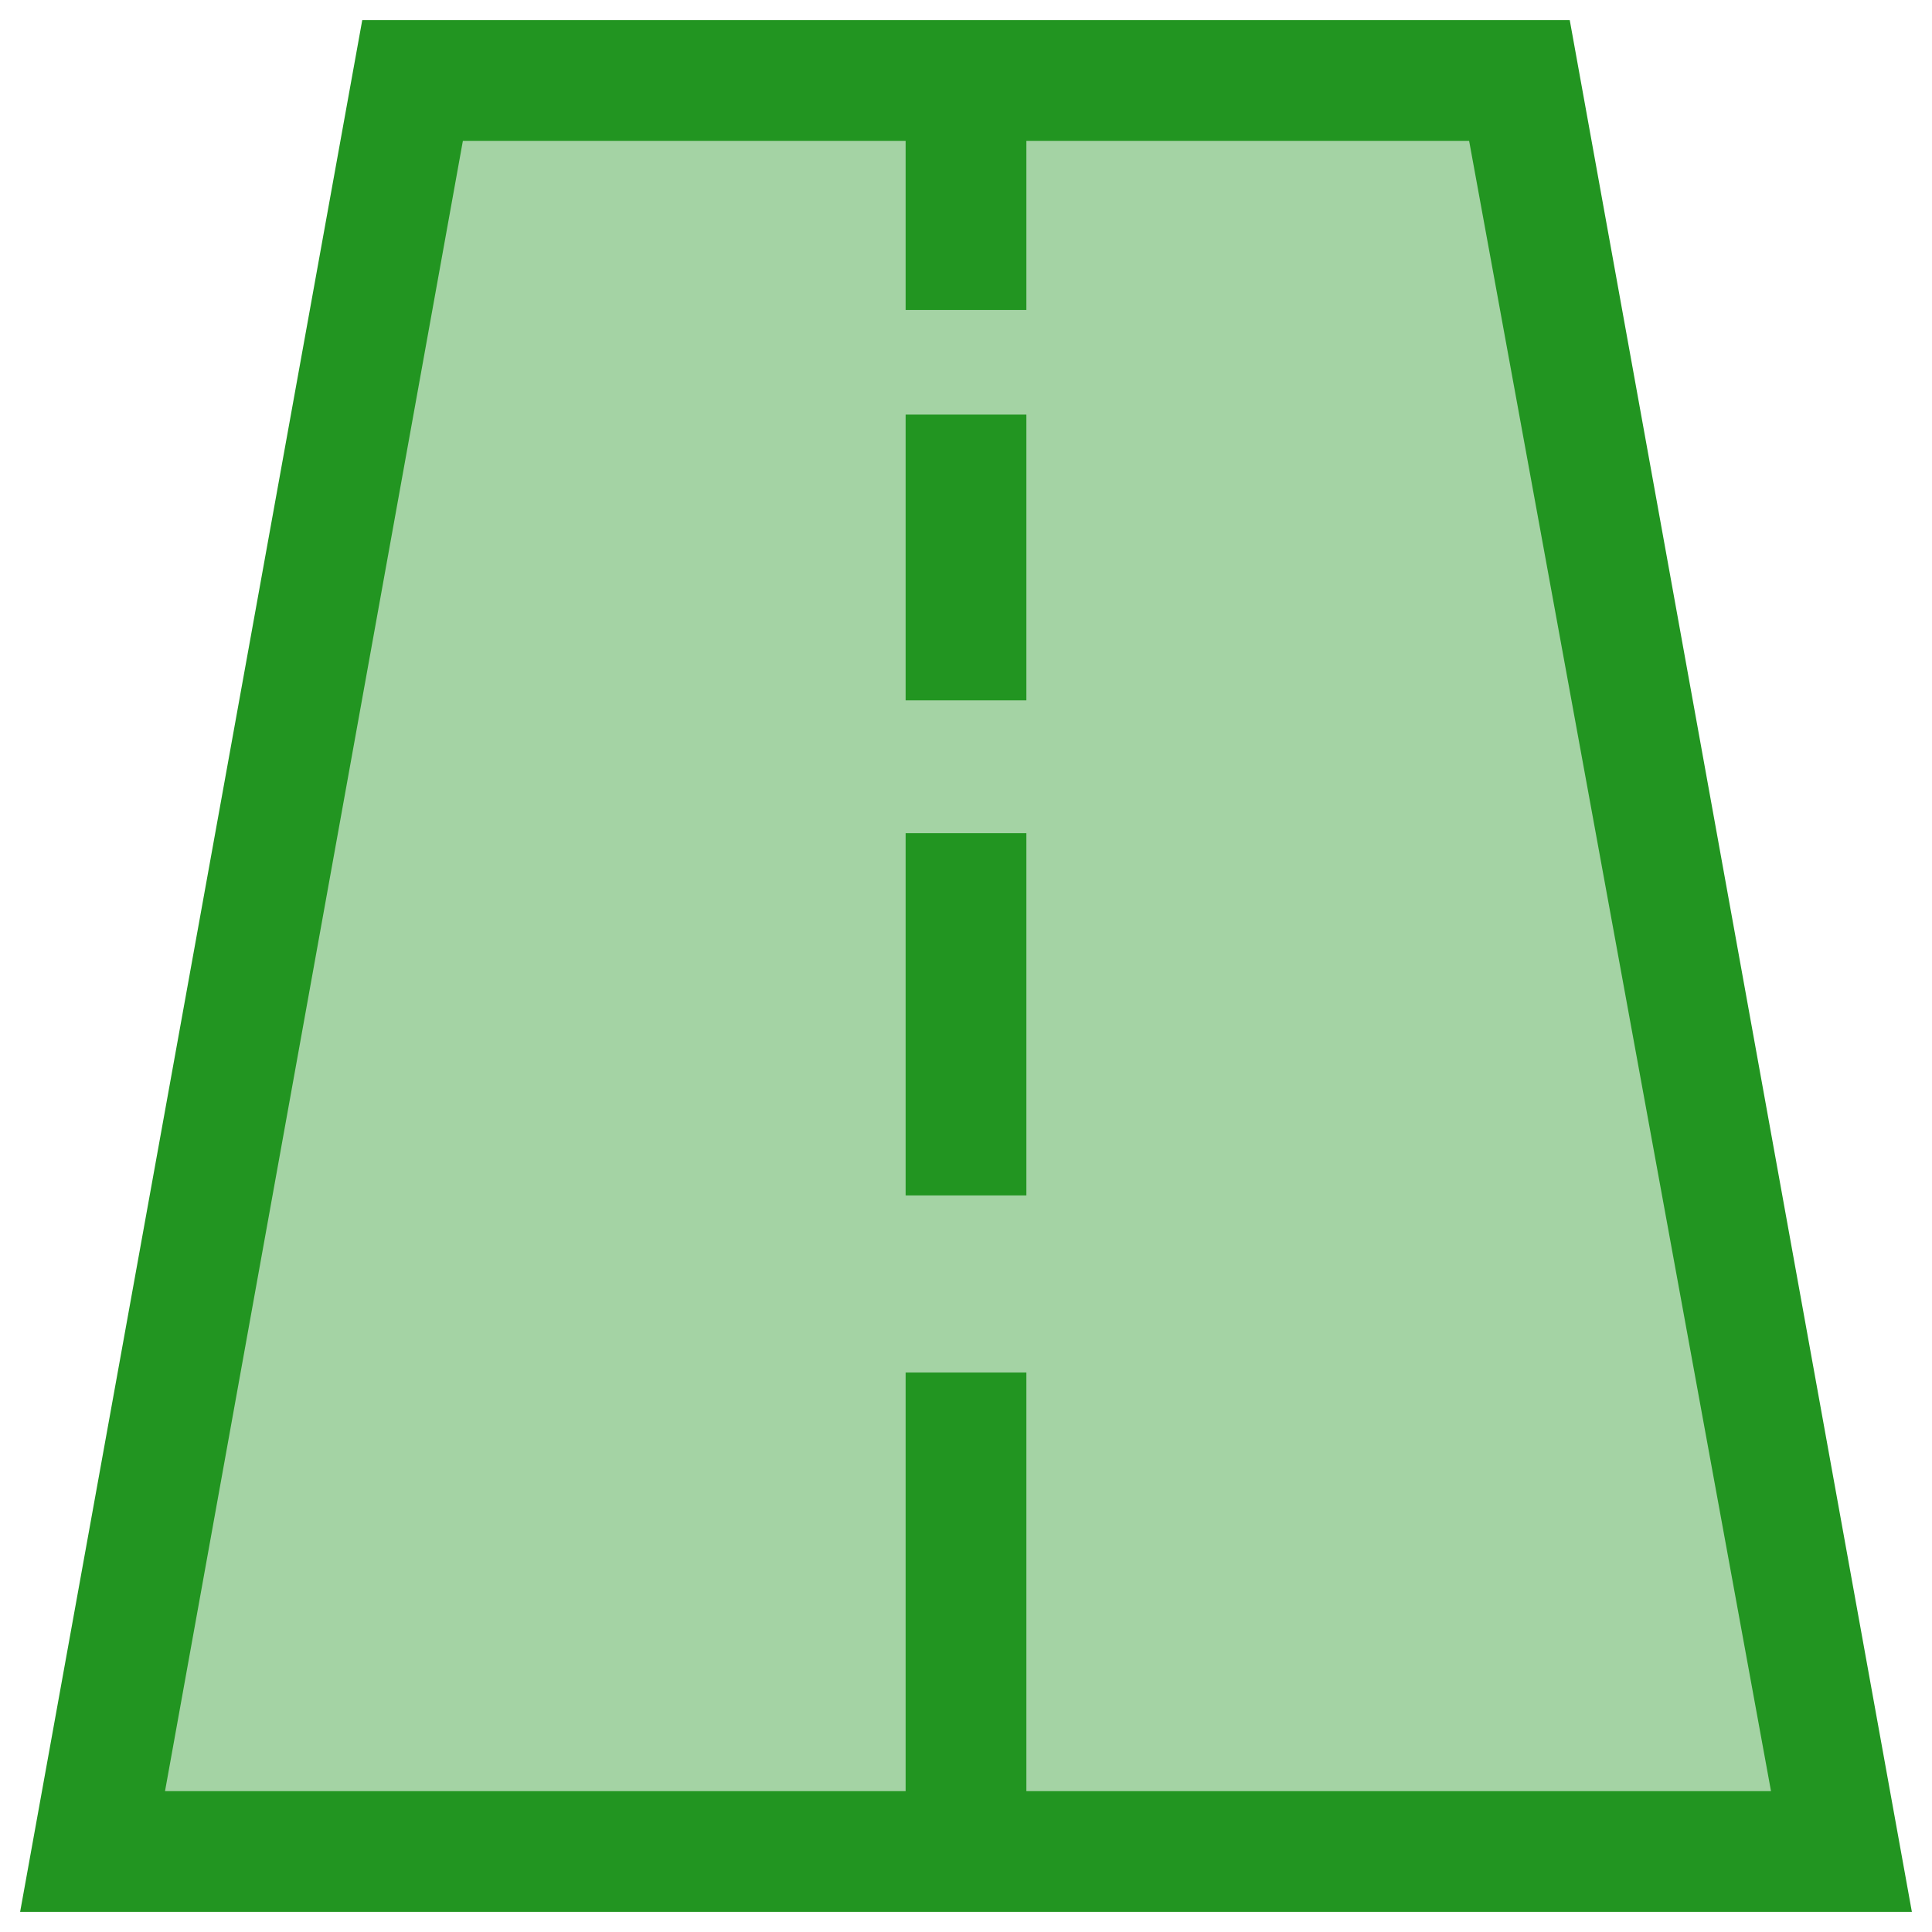
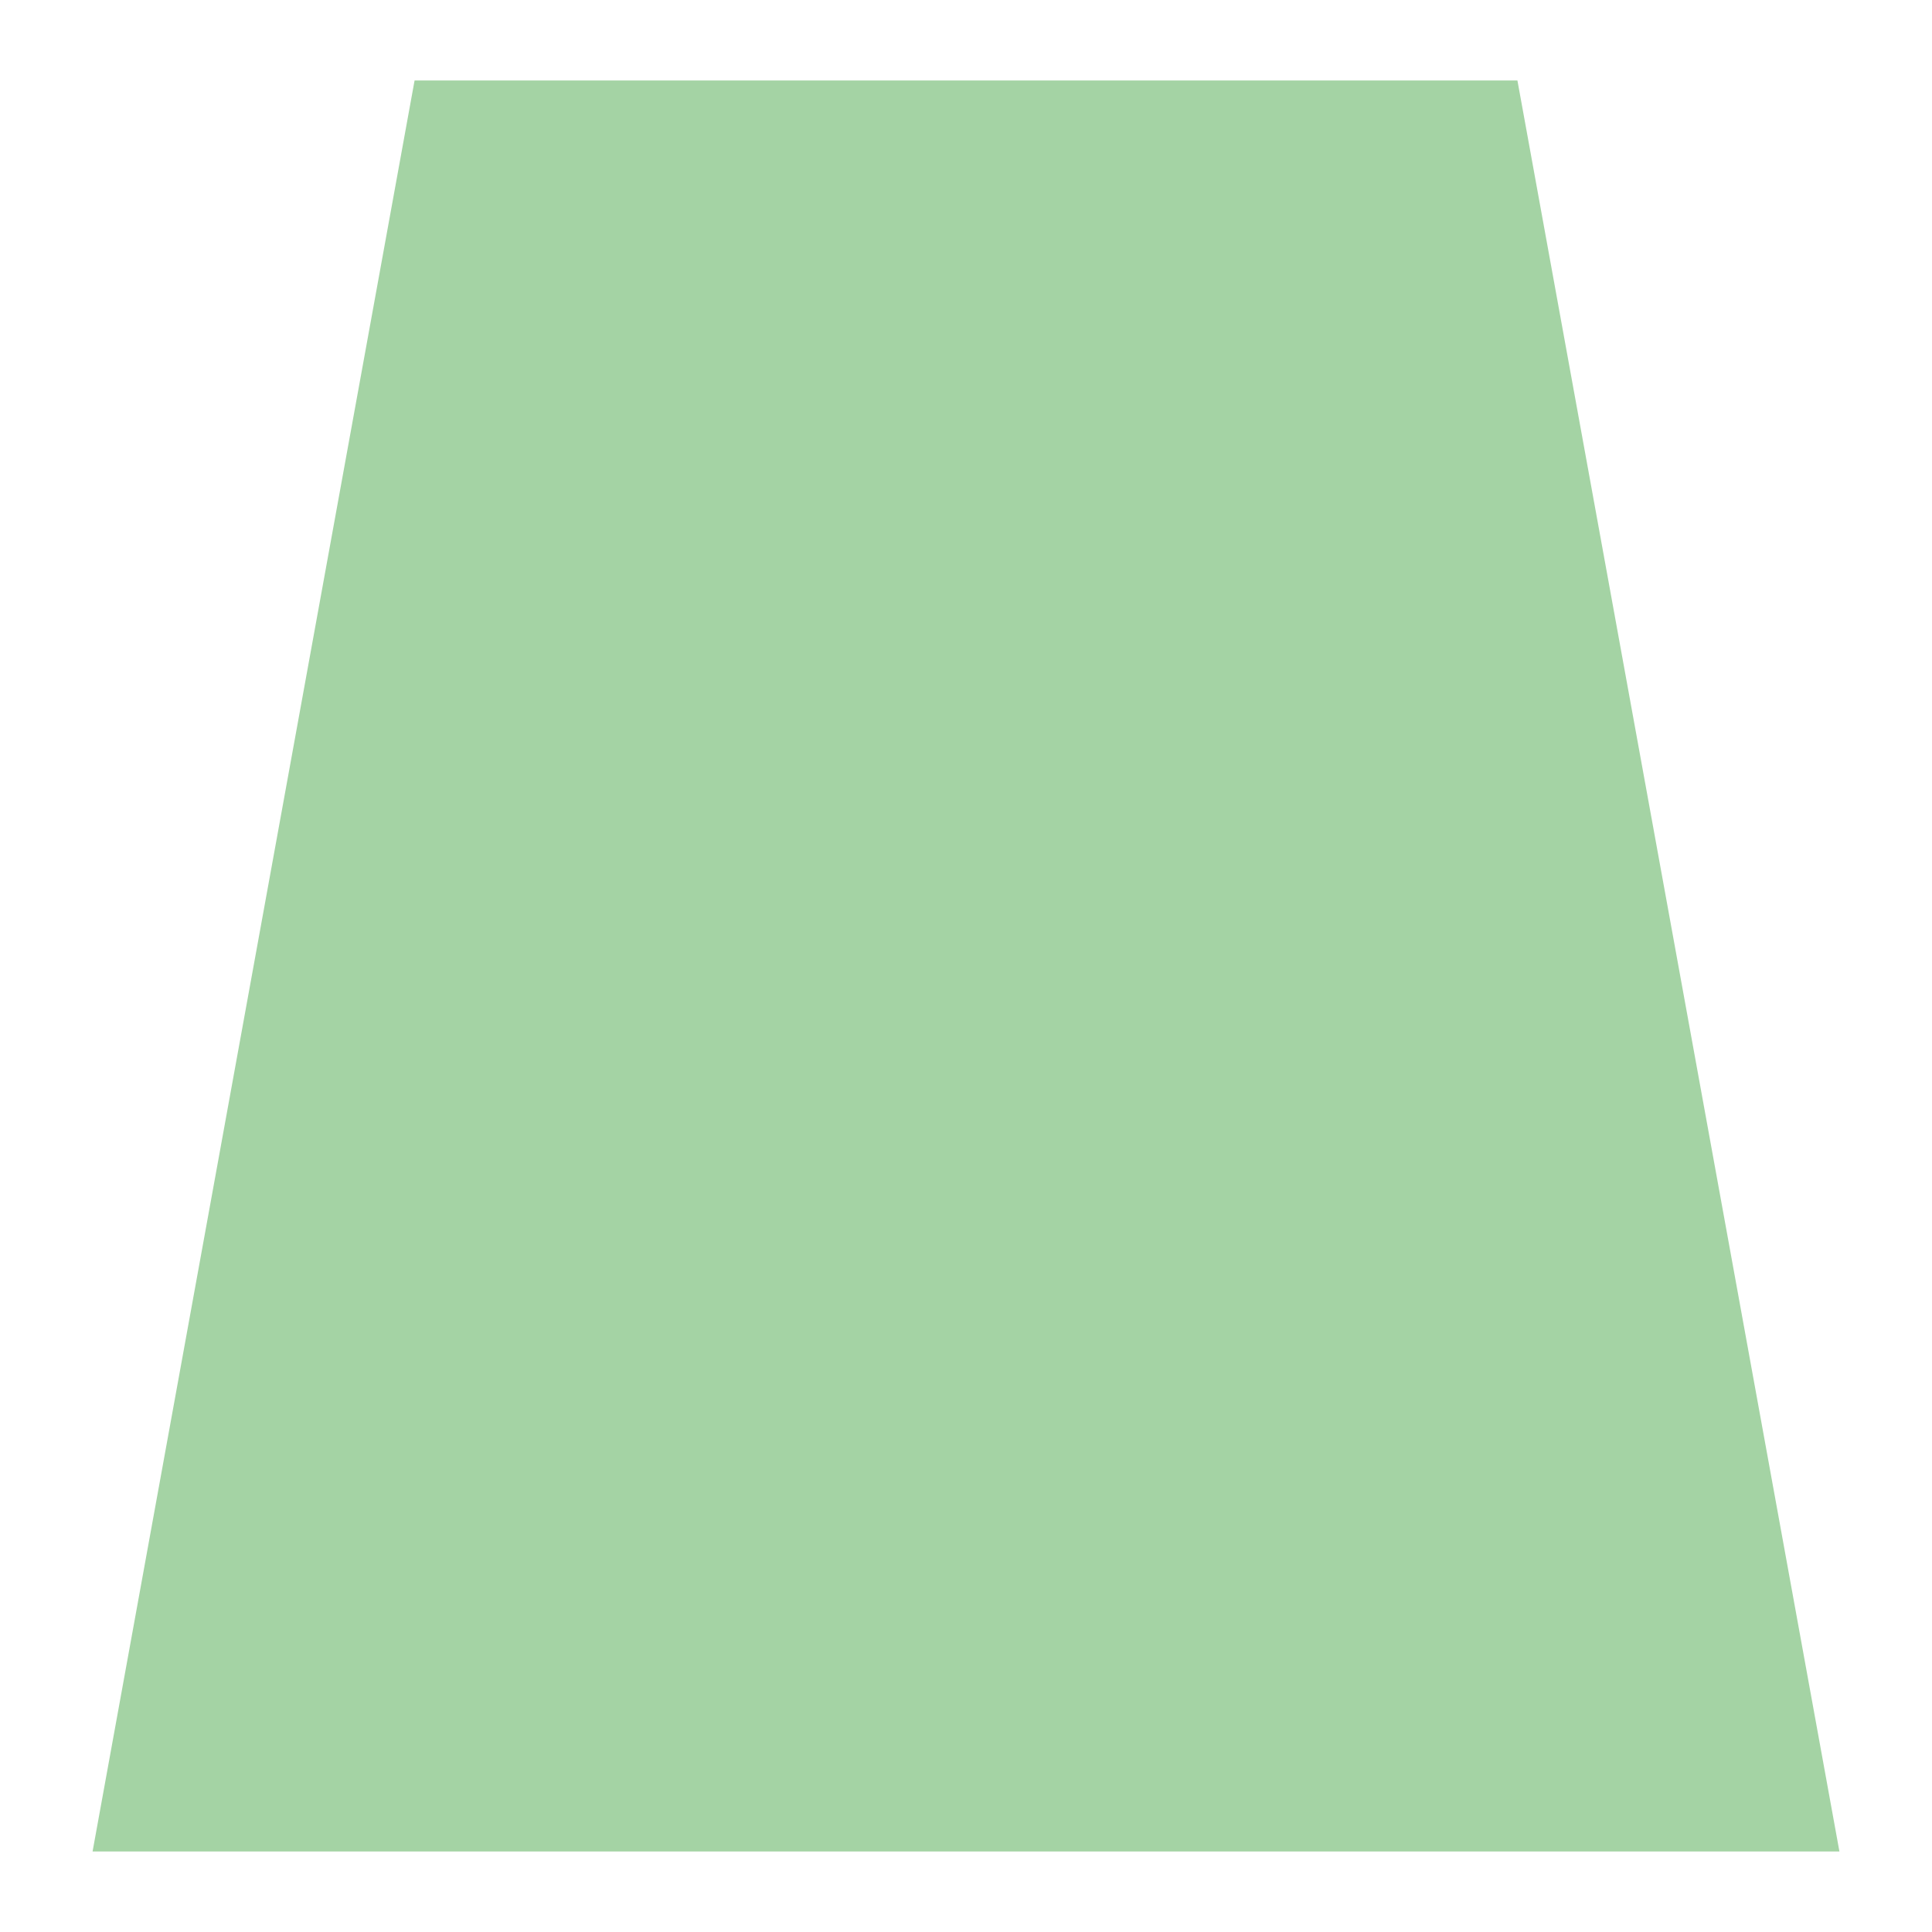
<svg xmlns="http://www.w3.org/2000/svg" version="1.1" width="512" height="512" x="0" y="0" viewBox="0 0 48 48" style="enable-background:new 0 0 512 512" xml:space="preserve" class="">
  <g>
    <path fill="#a4d3a4" d="M45.7 46H2.3l8-44h27.4z" opacity="1" data-original="#e3f5fc" class="" />
-     <path fill="#229521" d="M47.5 47.5H.5L9 .5h30zm-43.4-3H44l-7.5-41h-25z" opacity="1" data-original="#439cbf" class="" />
-     <path fill="#229521" d="M22.5 2h3v5.7h-3zM22.5 10.3h3v7.1h-3zM22.5 20.7h3v9h-3zM22.5 34.1h3V46h-3z" opacity="1" data-original="#439cbf" class="" />
  </g>
</svg>